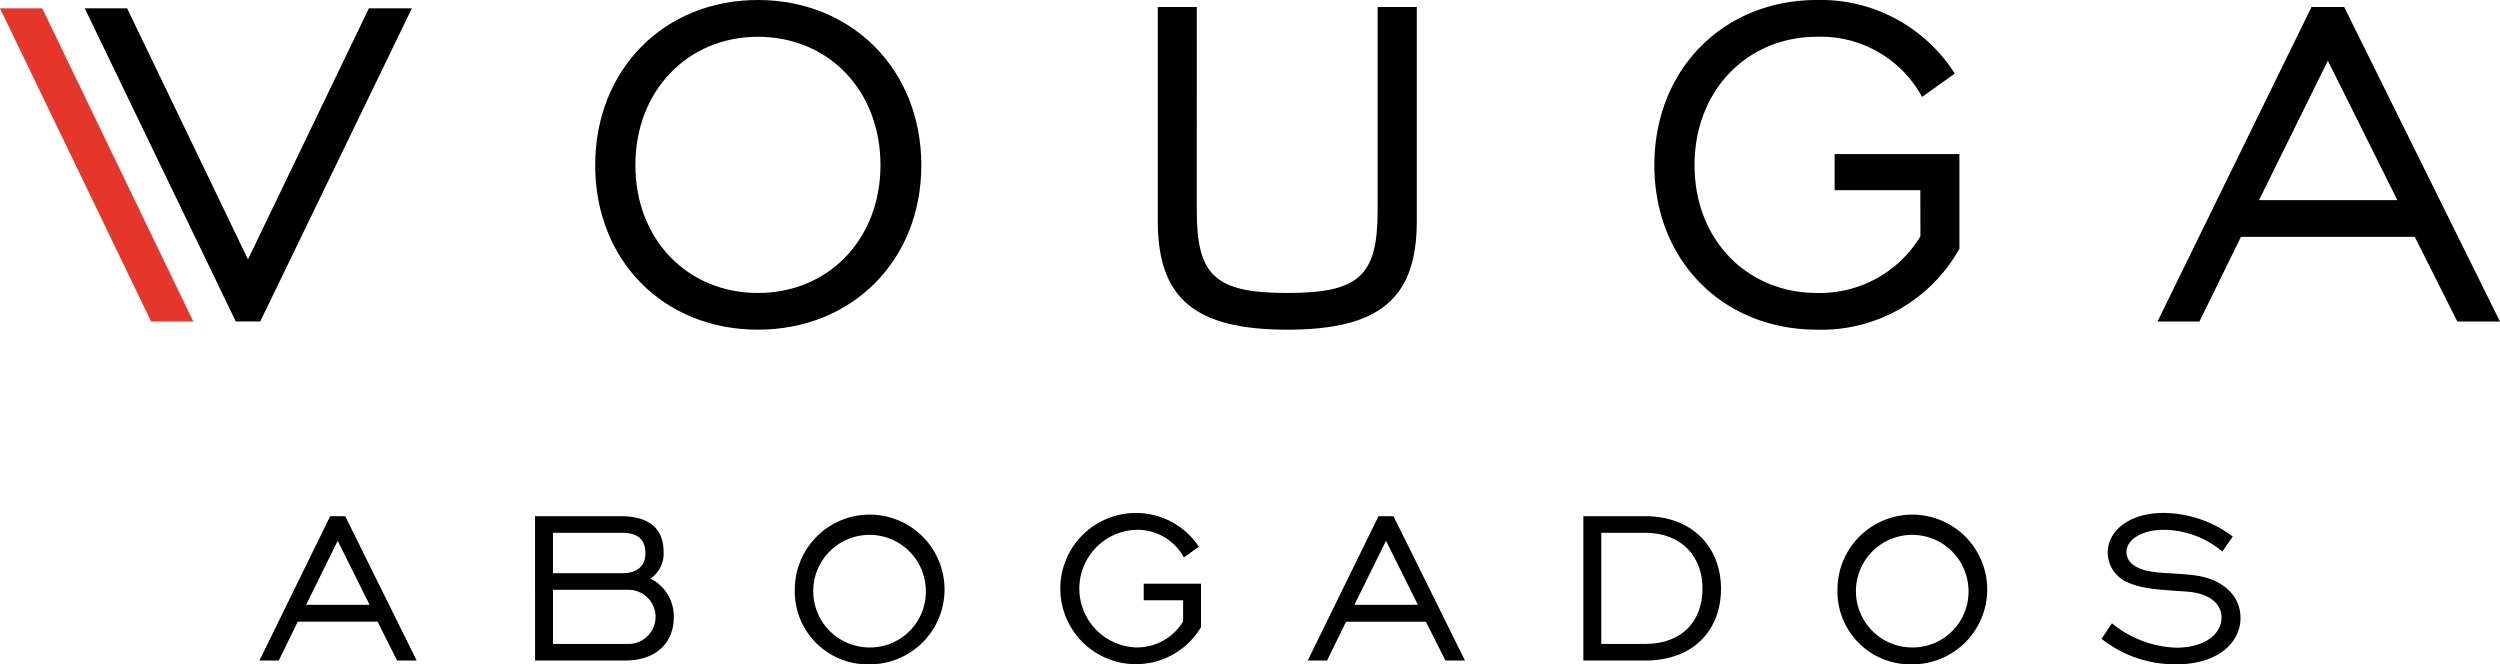
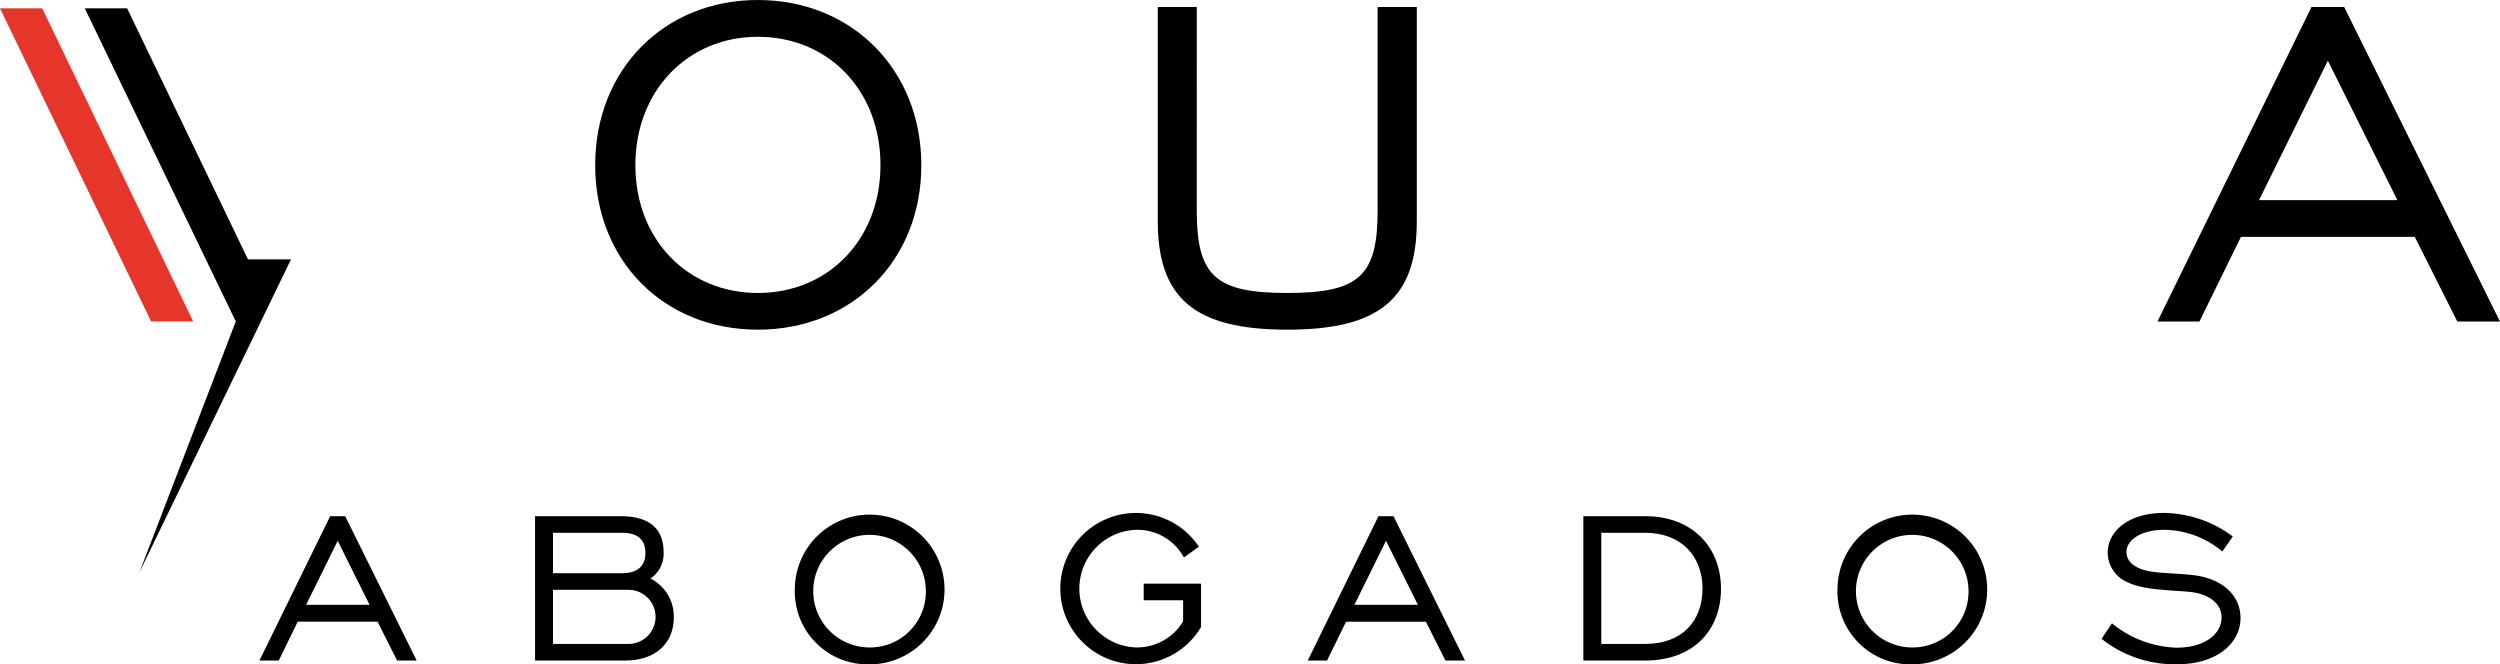
<svg xmlns="http://www.w3.org/2000/svg" id="Componente_2_1" data-name="Componente 2 – 1" width="260" height="69.086" viewBox="0 0 260 69.086">
-   <path id="Trazado_1" data-name="Trazado 1" d="M933.531,384.372l-15.705-32.563h4.406L934.8,377.918l12.572-26.109h4.473l-15.769,32.563Z" transform="translate(-909.01 -350.942)" />
+   <path id="Trazado_1" data-name="Trazado 1" d="M933.531,384.372l-15.705-32.563h4.406L934.8,377.918h4.473l-15.769,32.563Z" transform="translate(-909.01 -350.942)" />
  <path id="Trazado_2" data-name="Trazado 2" d="M928.008,384.372h-4.378l-15.716-32.563h4.39Z" transform="translate(-907.914 -350.942)" fill="#e6362c" />
  <g id="Grupo_1" data-name="Grupo 1" transform="translate(26.985)">
    <path id="Trazado_3" data-name="Trazado 3" d="M977.507,368.011c0-9.945,7.158-17.177,16.919-17.177s17,7.232,17,17.177-7.226,17.109-17,17.109-16.919-7.16-16.919-17.109m29.67,0c0-7.768-5.4-13.351-12.751-13.351-7.277,0-12.739,5.583-12.739,13.351s5.461,13.292,12.739,13.292c7.346,0,12.751-5.586,12.751-13.292" transform="translate(-942.593 -350.834)" />
    <path id="Trazado_4" data-name="Trazado 4" d="M1047.344,372.829c0,6.805,1.945,8.564,9.41,8.564s9.4-1.759,9.4-8.564V351.654h4.073v22.267c0,8.014-3.825,11.291-13.47,11.291s-13.468-3.277-13.468-11.291V351.654h4.058Z" transform="translate(-949.865 -350.925)" />
-     <path id="Trazado_5" data-name="Trazado 5" d="M1129.014,370.613H1120.1v-3.755h12.978v9.834a16.388,16.388,0,0,1-14.807,8.428c-9.761,0-16.918-7.161-16.918-17.109s7.157-17.177,16.918-17.177a16.521,16.521,0,0,1,14.327,7.651l-3.4,2.429a11.988,11.988,0,0,0-10.924-6.255c-7.275,0-12.742,5.583-12.742,13.351s5.468,13.292,12.742,13.292a12.217,12.217,0,0,0,10.748-5.89Z" transform="translate(-956.284 -350.834)" />
    <path id="Trazado_6" data-name="Trazado 6" d="M1176.2,351.654h3.4l16.2,32.708h-4.436l-4.423-8.8h-18.08l-4.316,8.8h-4.362Zm8.93,20.084-7.229-14.5-7.159,14.5Z" transform="translate(-962.789 -350.925)" />
    <path id="Trazado_7" data-name="Trazado 7" d="M945.606,411.189h1.562L954.6,426.2h-2.033l-2.034-4.039h-8.3L940.26,426.2h-2.008Zm4.1,9.219-3.316-6.657-3.286,6.657Z" transform="translate(-938.253 -357.507)" />
    <path id="Trazado_8" data-name="Trazado 8" d="M970.475,411.189h8.886c3.008,0,4.484,1.308,4.484,3.732a3.14,3.14,0,0,1-1.363,2.757,4.4,4.4,0,0,1,2.423,4.011c0,2.729-1.9,4.513-5.071,4.513h-9.358Zm9.053,5.933c1.587,0,2.424-.753,2.424-2.089,0-1.42-.808-2.115-2.424-2.115h-7.186v4.2Zm.668,7.353a2.813,2.813,0,0,0,0-5.626h-7.854v5.626Z" transform="translate(-941.815 -357.507)" />
    <path id="Trazado_9" data-name="Trazado 9" d="M1000.85,418.7a7.785,7.785,0,1,1,7.771,7.856,7.581,7.581,0,0,1-7.771-7.856m13.62,0a5.855,5.855,0,1,0-5.849,6.1,5.8,5.8,0,0,0,5.849-6.1" transform="translate(-945.173 -357.465)" />
    <path id="Trazado_10" data-name="Trazado 10" d="M1044.676,419.893h-4.1v-1.727h5.961v4.511a7.864,7.864,0,1,1-.222-8.354l-1.56,1.114a5.506,5.506,0,0,0-5.012-2.87,6.12,6.12,0,0,0,0,12.229,5.6,5.6,0,0,0,4.929-2.7Z" transform="translate(-948.615 -357.465)" />
    <path id="Trazado_11" data-name="Trazado 11" d="M1068.18,411.189h1.561l7.438,15.014h-2.033l-2.036-4.039h-8.3l-1.978,4.039h-2.008Zm4.1,9.219-3.316-6.657-3.287,6.657Z" transform="translate(-951.804 -357.507)" />
    <path id="Trazado_12" data-name="Trazado 12" d="M1107.365,418.738c0,4.316-2.869,7.464-7.882,7.464h-6.433V411.189h6.433c4.876,0,7.882,3.2,7.882,7.549m-12.449-5.821v11.558h4.566c3.872,0,5.961-2.4,5.961-5.765s-2.227-5.793-5.961-5.793Z" transform="translate(-955.367 -357.507)" />
    <path id="Trazado_13" data-name="Trazado 13" d="M1122.766,418.7a7.785,7.785,0,1,1,7.771,7.856,7.581,7.581,0,0,1-7.771-7.856m13.621,0a5.854,5.854,0,1,0-5.85,6.1,5.8,5.8,0,0,0,5.85-6.1" transform="translate(-958.652 -357.465)" />
    <path id="Trazado_14" data-name="Trazado 14" d="M1154.726,422.288a11.105,11.105,0,0,0,6.712,2.535c2.872,0,4.681-1.364,4.681-3.149,0-1.364-1.171-2.477-3.511-2.673-2.562-.2-4.6-.224-6.184-.947a3.375,3.375,0,0,1-2.144-3.092c0-2.31,2.257-4.152,5.822-4.152a12.175,12.175,0,0,1,7.188,2.452l-1.088,1.56a9.561,9.561,0,0,0-6.072-2.256c-2.367,0-3.9,1.058-3.9,2.313a1.6,1.6,0,0,0,.723,1.335c1.28.976,3.425.753,6.183,1.059,3.149.361,4.958,2.173,4.958,4.456,0,2.592-2.394,4.82-6.627,4.82a12.254,12.254,0,0,1-7.828-2.648Z" transform="translate(-962.065 -357.465)" />
  </g>
</svg>